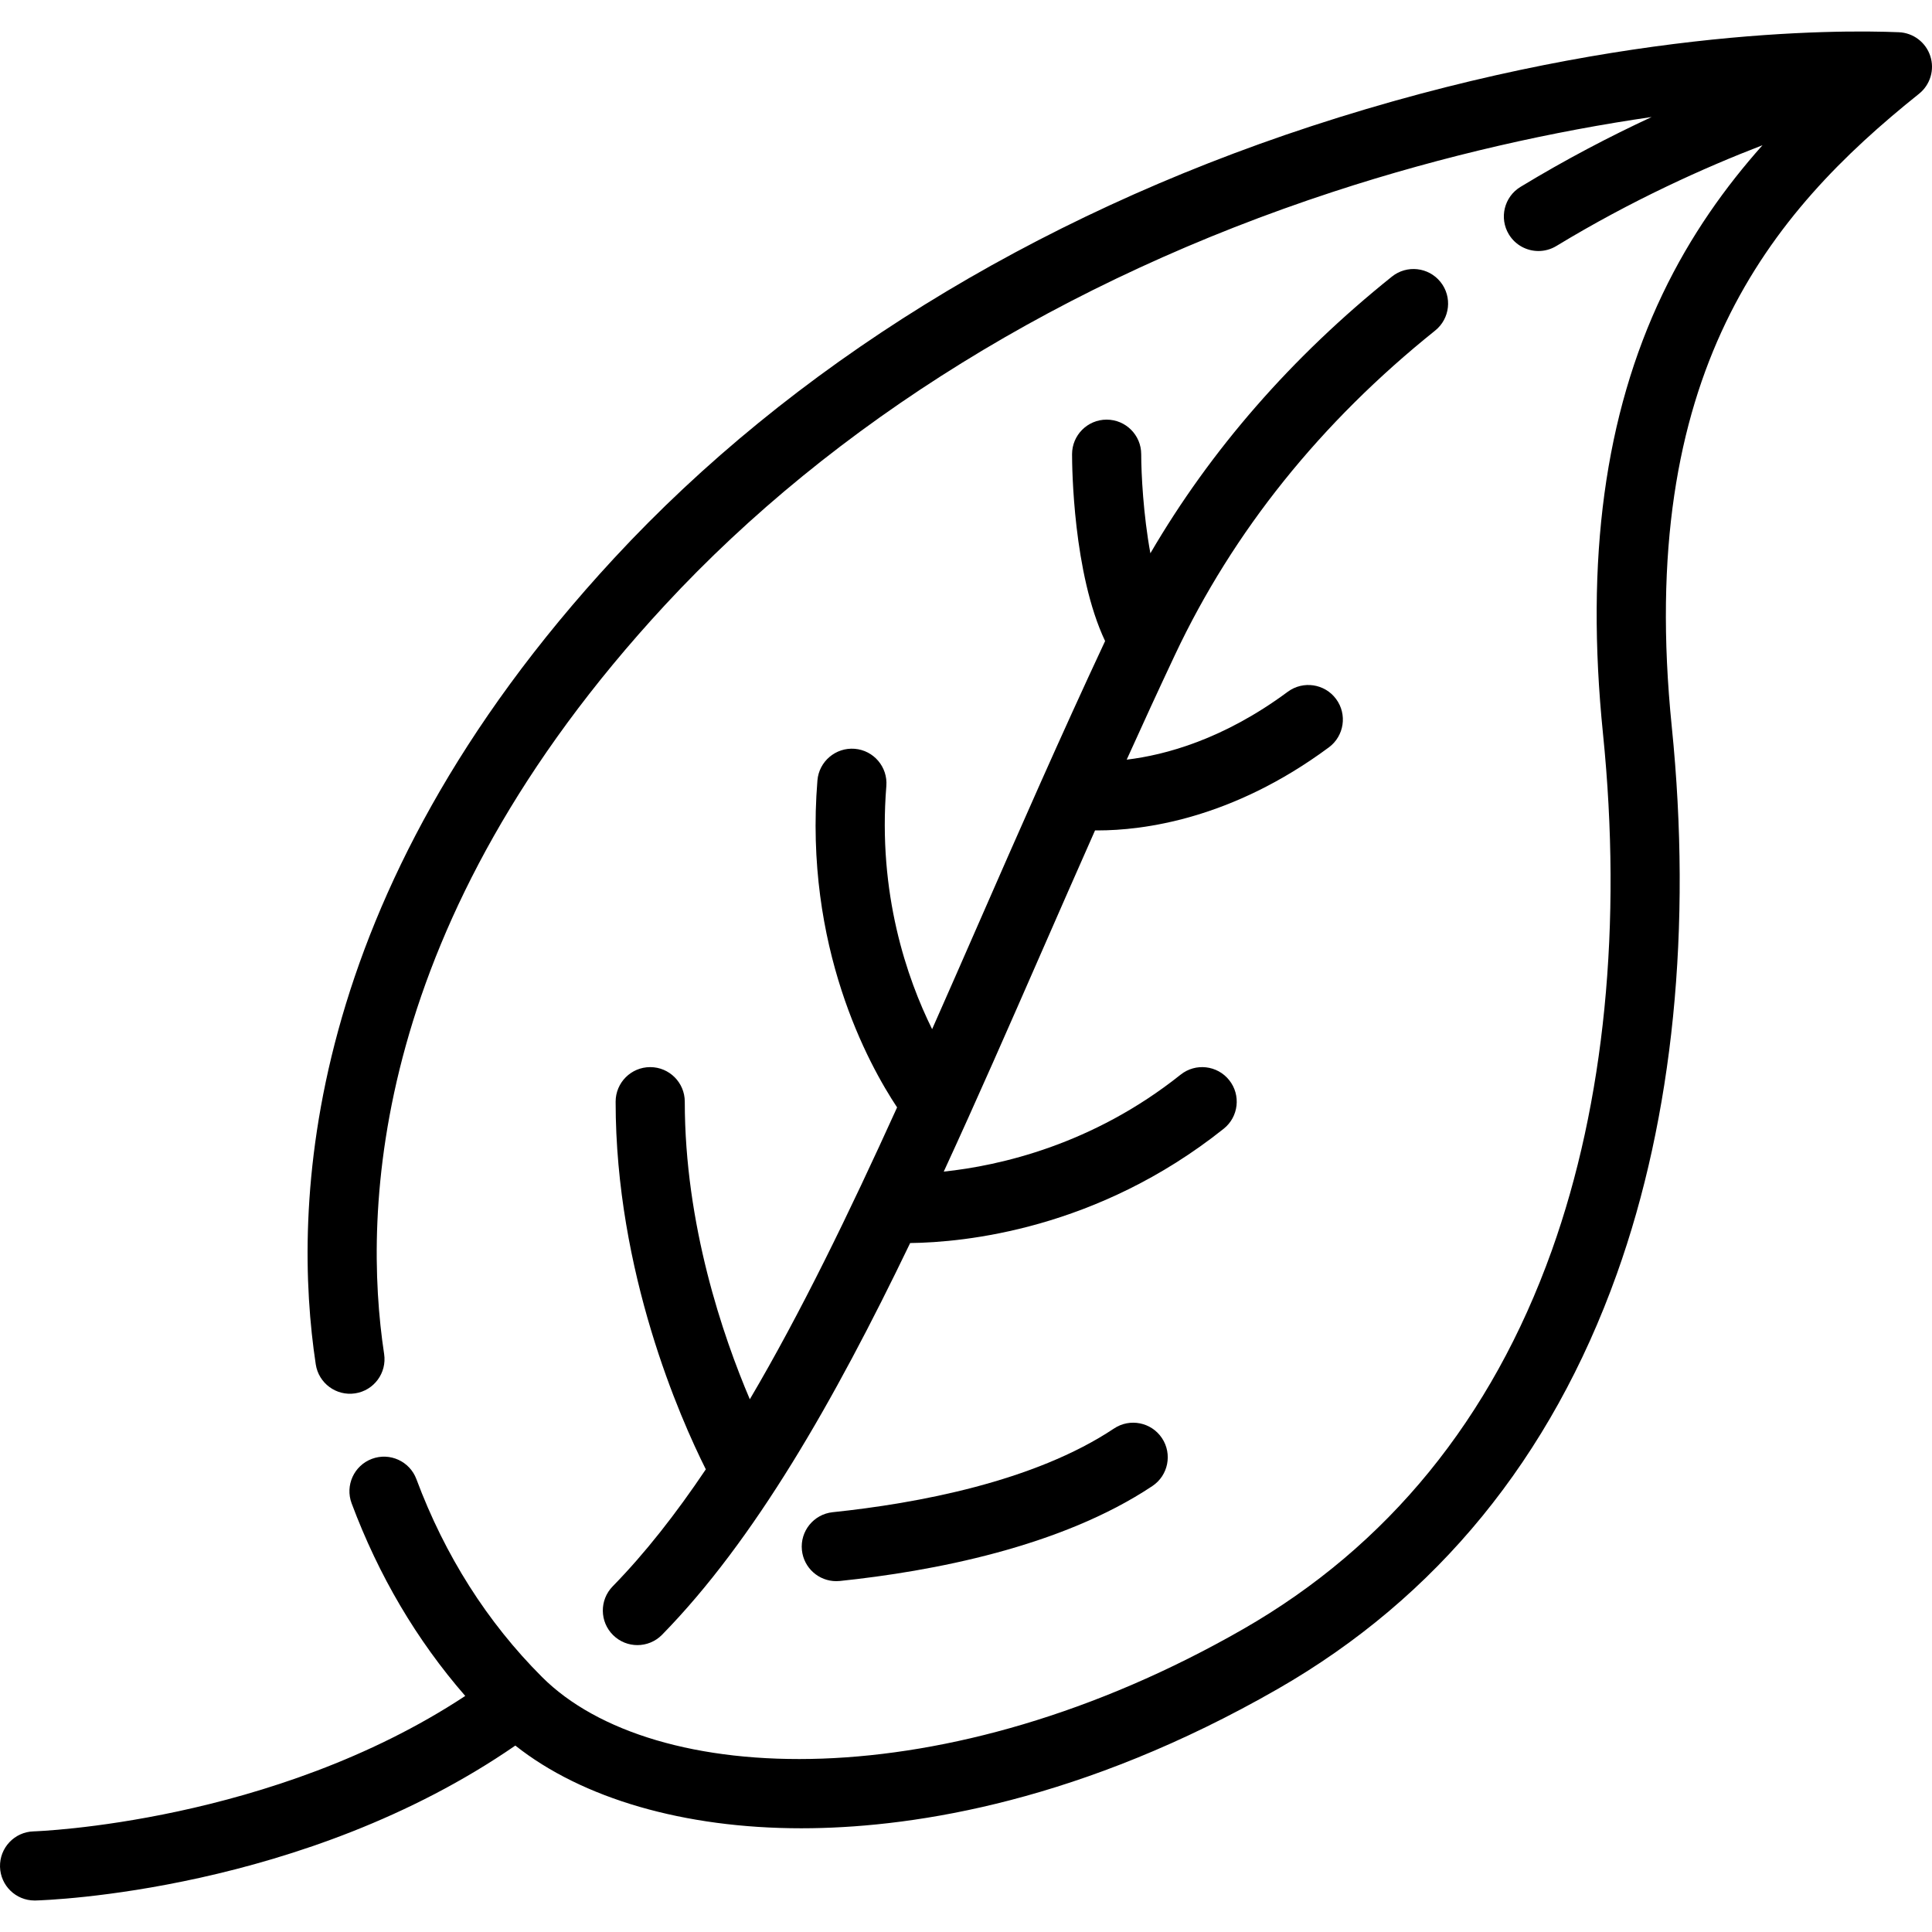
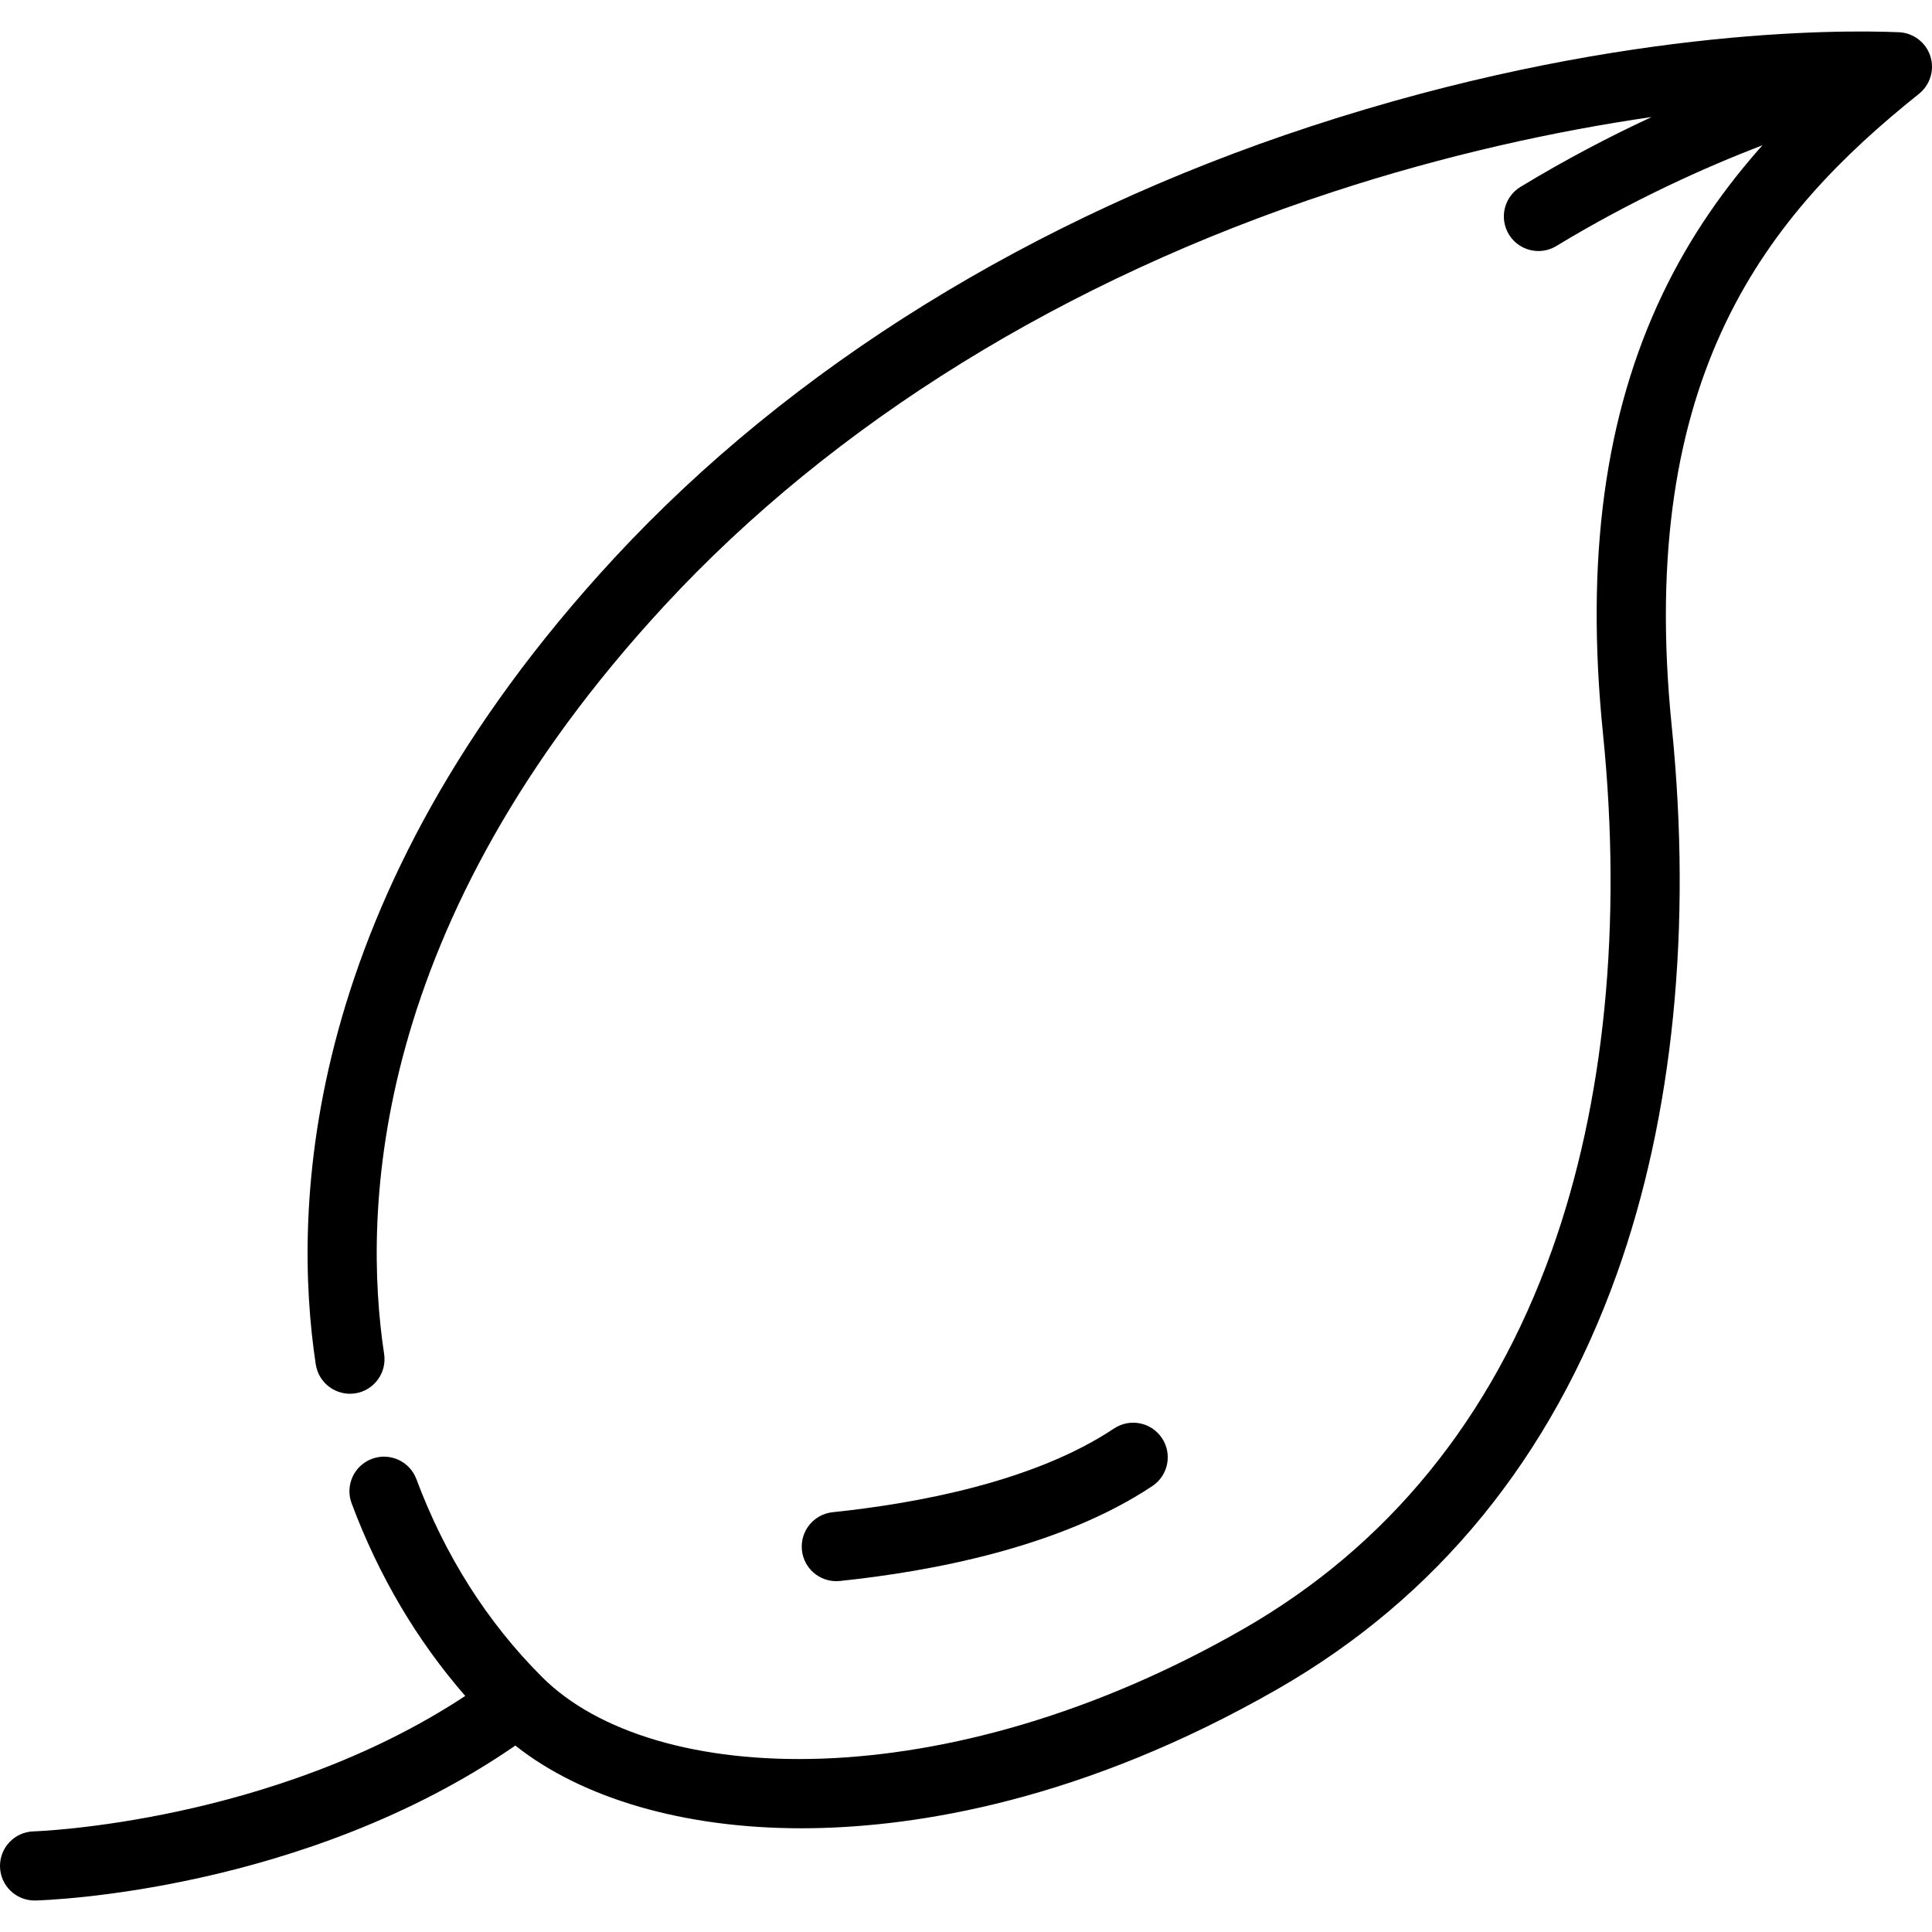
<svg xmlns="http://www.w3.org/2000/svg" version="1.1" id="Layer_1" x="0px" y="0px" viewBox="0 0 512 512" style="enable-background:new 0 0 512 512;" xml:space="preserve" aria-labelledby="title" aria-describedby="description">
  <title id="title">Leaf icon</title>
  <desc id="description">A line drawing illustration of a smooth-edged curved leaf with veins alternating up the center</desc>
  <g>
    <g>
-       <path d="M511.544,14.843c-1.19-3.632-4.506-6.143-8.324-6.302c-16.591-0.689-76.842-0.938-155.663,24.886    c-73.987,24.241-137.883,63.825-184.779,114.472c-83.341,90.009-85.33,172.504-79.098,213.669    c0.757,5.004,5.429,8.446,10.43,7.687c5.004-0.757,8.445-5.427,7.687-10.43c-5.739-37.907-3.701-114.098,74.427-198.476    C221.01,111.981,282.229,74.112,353.264,50.84c29.94-9.809,58.887-16.122,84.44-19.831c-11.023,5.118-22.753,11.232-34.759,18.519    c-4.326,2.625-5.703,8.26-3.078,12.586c1.724,2.84,4.745,4.409,7.84,4.409c1.62,0,3.26-0.43,4.746-1.33    c19.918-12.089,39.175-20.757,54.628-26.707c-9.724,10.899-19.041,23.854-26.482,39.431    c-15.326,32.081-20.491,70.193-15.792,116.514c5.121,50.477,0.426,97.847-13.575,136.99    c-15.944,44.569-43.442,78.306-81.729,100.274c-78.988,45.32-156.532,42.058-185.87,12.72    c-14.513-14.513-25.712-32.153-33.284-52.427c-1.771-4.74-7.047-7.147-11.788-5.377c-4.74,1.77-7.147,7.048-5.377,11.788    c7.171,19.199,17.286,36.319,30.112,51.043C72.138,483.171,9.575,485.315,8.915,485.333c-5.055,0.137-9.043,4.343-8.911,9.399    c0.131,4.977,4.205,8.921,9.154,8.921c0.081,0,0.164-0.001,0.246-0.002c2.97-0.078,71.009-2.313,127.164-41.058    c17.745,14.052,44.738,21.92,75.785,21.919c0.936,0,1.881-0.007,2.824-0.022c27.709-0.421,71.617-7.167,123.443-36.902    c42.176-24.199,72.41-61.207,89.863-109.995c14.915-41.695,19.948-91.839,14.554-145.01    c-9.509-93.734,25.873-136.01,65.526-167.732C511.545,22.461,512.734,18.474,511.544,14.843z" />
+       <path d="M511.544,14.843c-1.19-3.632-4.506-6.143-8.324-6.302c-16.591-0.689-76.842-0.938-155.663,24.886    c-73.987,24.241-137.883,63.825-184.779,114.472c-83.341,90.009-85.33,172.504-79.098,213.669    c0.757,5.004,5.429,8.446,10.43,7.687c5.004-0.757,8.445-5.427,7.687-10.43c-5.739-37.907-3.701-114.098,74.427-198.476    C221.01,111.981,282.229,74.112,353.264,50.84c29.94-9.809,58.887-16.122,84.44-19.831c-11.023,5.118-22.753,11.232-34.759,18.519    c-4.326,2.625-5.703,8.26-3.078,12.586c1.724,2.84,4.745,4.409,7.84,4.409c1.62,0,3.26-0.43,4.746-1.33    c19.918-12.089,39.175-20.757,54.628-26.707c-9.724,10.899-19.041,23.854-26.482,39.431    c-15.326,32.081-20.491,70.193-15.792,116.514c5.121,50.477,0.426,97.847-13.575,136.99    c-15.944,44.569-43.442,78.306-81.729,100.274c-78.988,45.32-156.532,42.058-185.87,12.72    c-14.513-14.513-25.712-32.153-33.284-52.427c-1.771-4.74-7.047-7.147-11.788-5.377c-4.74,1.77-7.147,7.048-5.377,11.788    c7.171,19.199,17.286,36.319,30.112,51.043C72.138,483.171,9.575,485.315,8.915,485.333c-5.055,0.137-9.043,4.343-8.911,9.399    c0.131,4.977,4.205,8.921,9.154,8.921c0.081,0,0.164-0.001,0.246-0.002c2.97-0.078,71.009-2.313,127.164-41.058    c17.745,14.052,44.738,21.92,75.785,21.919c0.936,0,1.881-0.007,2.824-0.022c27.709-0.421,71.617-7.167,123.443-36.902    c42.176-24.199,72.41-61.207,89.863-109.995c14.915-41.695,19.948-91.839,14.554-145.01    c-9.509-93.734,25.873-136.01,65.526-167.732C511.545,22.461,512.734,18.474,511.544,14.843" />
    </g>
  </g>
  <g>
    <g>
-       <path d="M381.747,74.724c-3.165-3.948-8.93-4.583-12.878-1.418c-26.529,21.264-47.986,45.86-64.005,73.318    c-1.884-10.237-2.426-21.105-2.432-26.256c0-5.06-4.101-9.162-9.162-9.162c-5.061,0-9.162,4.102-9.162,9.162    c0,3.417,0.272,31.581,8.757,49.52c-11.803,25.228-22.848,50.435-33.537,74.853c-4.125,9.424-8.221,18.776-12.306,28    c-6.639-13.428-14.446-35.878-12.131-64.431c0.408-5.043-3.348-9.464-8.392-9.873c-5.028-0.398-9.464,3.348-9.873,8.392    c-3.576,44.109,13.541,75.234,21.114,86.639c-12.763,28.127-25.571,54.527-39.028,77.354    c-7.149-16.791-17.238-46.255-17.238-78.863c0-5.06-4.102-9.162-9.162-9.162s-9.162,4.102-9.162,9.162    c0,45.263,17.119,83.896,23.902,97.43c-7.924,11.786-16.113,22.25-24.684,31.01c-3.536,3.618-3.474,9.418,0.143,12.957    c1.782,1.744,4.096,2.614,6.407,2.614c2.377,0,4.754-0.92,6.549-2.753c24.453-24.989,45.495-61.729,65.734-103.798    c14.261-0.164,49.555-3.554,83.097-30.295c3.957-3.154,4.607-8.919,1.452-12.875c-3.153-3.955-8.917-4.607-12.874-1.452    c-23.317,18.589-47.925,24.122-62.771,25.692c8.677-18.818,17.276-38.454,26.007-58.397c4.62-10.552,9.31-21.254,14.088-32.031    c0.237,0.002,0.457,0.009,0.704,0.009c11.877,0,35.451-2.887,61.264-22.014c4.065-3.012,4.919-8.75,1.908-12.815    c-3.011-4.065-8.753-4.918-12.816-1.907c-17.025,12.615-32.45,16.761-42.674,17.984c4.185-9.26,8.446-18.545,12.814-27.815    c15.402-32.682,38.593-61.582,68.926-85.896C384.277,84.438,384.912,78.672,381.747,74.724z" />
-     </g>
+       </g>
  </g>
  <g>
    <g>
      <path d="M307.929,381.111c-2.807-4.21-8.496-5.348-12.706-2.541c-21.159,14.105-52.217,19.847-74.546,22.179    c-5.033,0.525-8.685,5.032-8.16,10.065c0.492,4.709,4.469,8.21,9.101,8.21c0.319,0,0.639-0.016,0.964-0.05    c24.38-2.547,58.538-8.979,82.807-25.158C309.597,391.01,310.736,385.321,307.929,381.111z" />
    </g>
  </g>
  <g>
</g>
  <g>
</g>
  <g>
</g>
  <g>
</g>
  <g>
</g>
  <g>
</g>
  <g>
</g>
  <g>
</g>
  <g>
</g>
  <g>
</g>
  <g>
</g>
  <g>
</g>
  <g>
</g>
  <g>
</g>
  <g>
</g>
</svg>